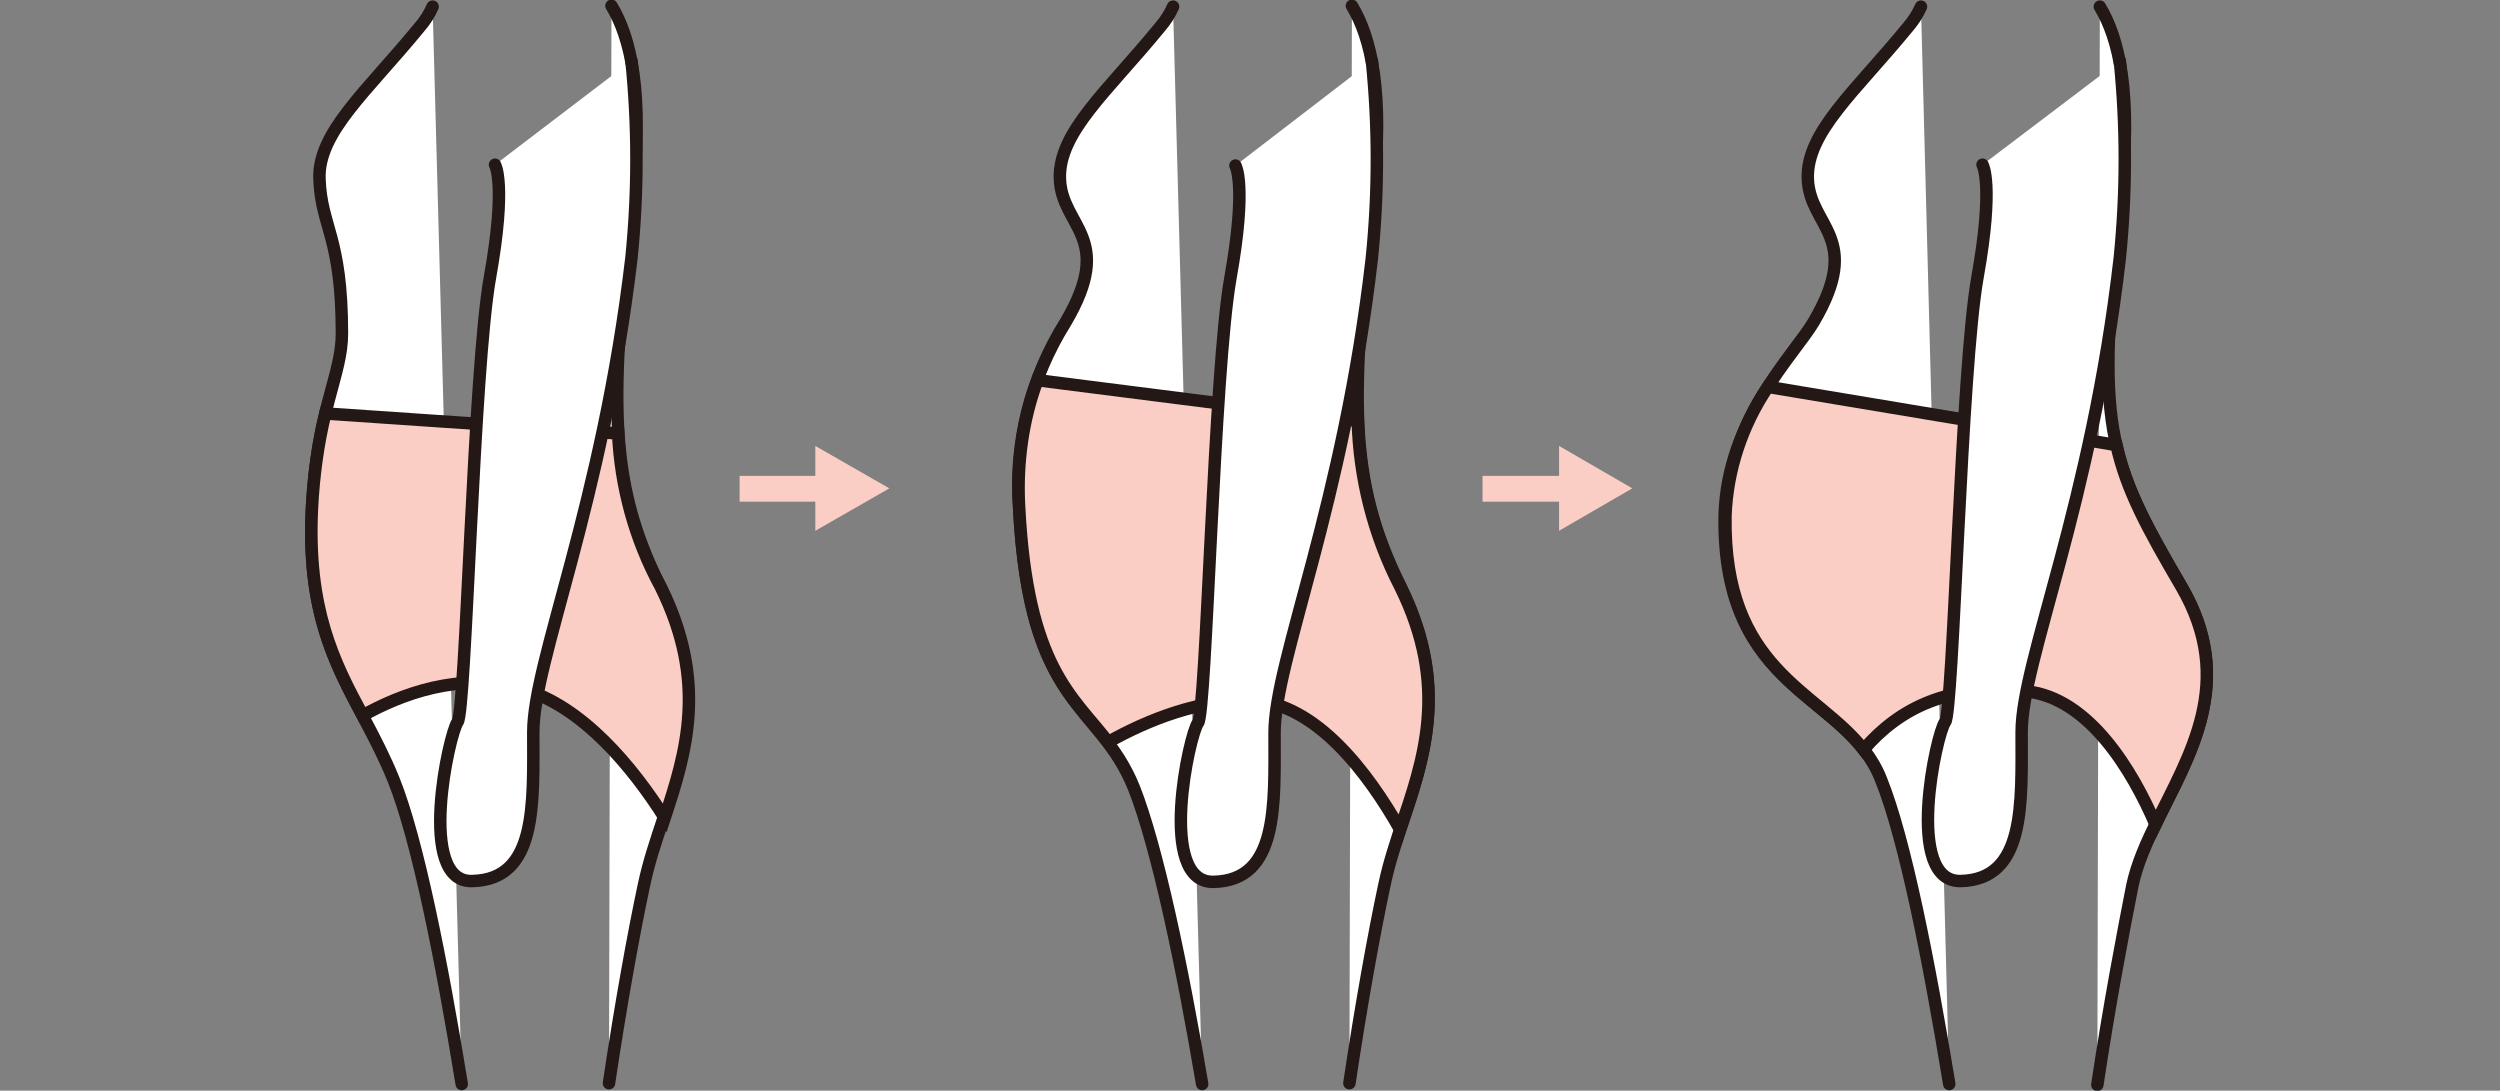
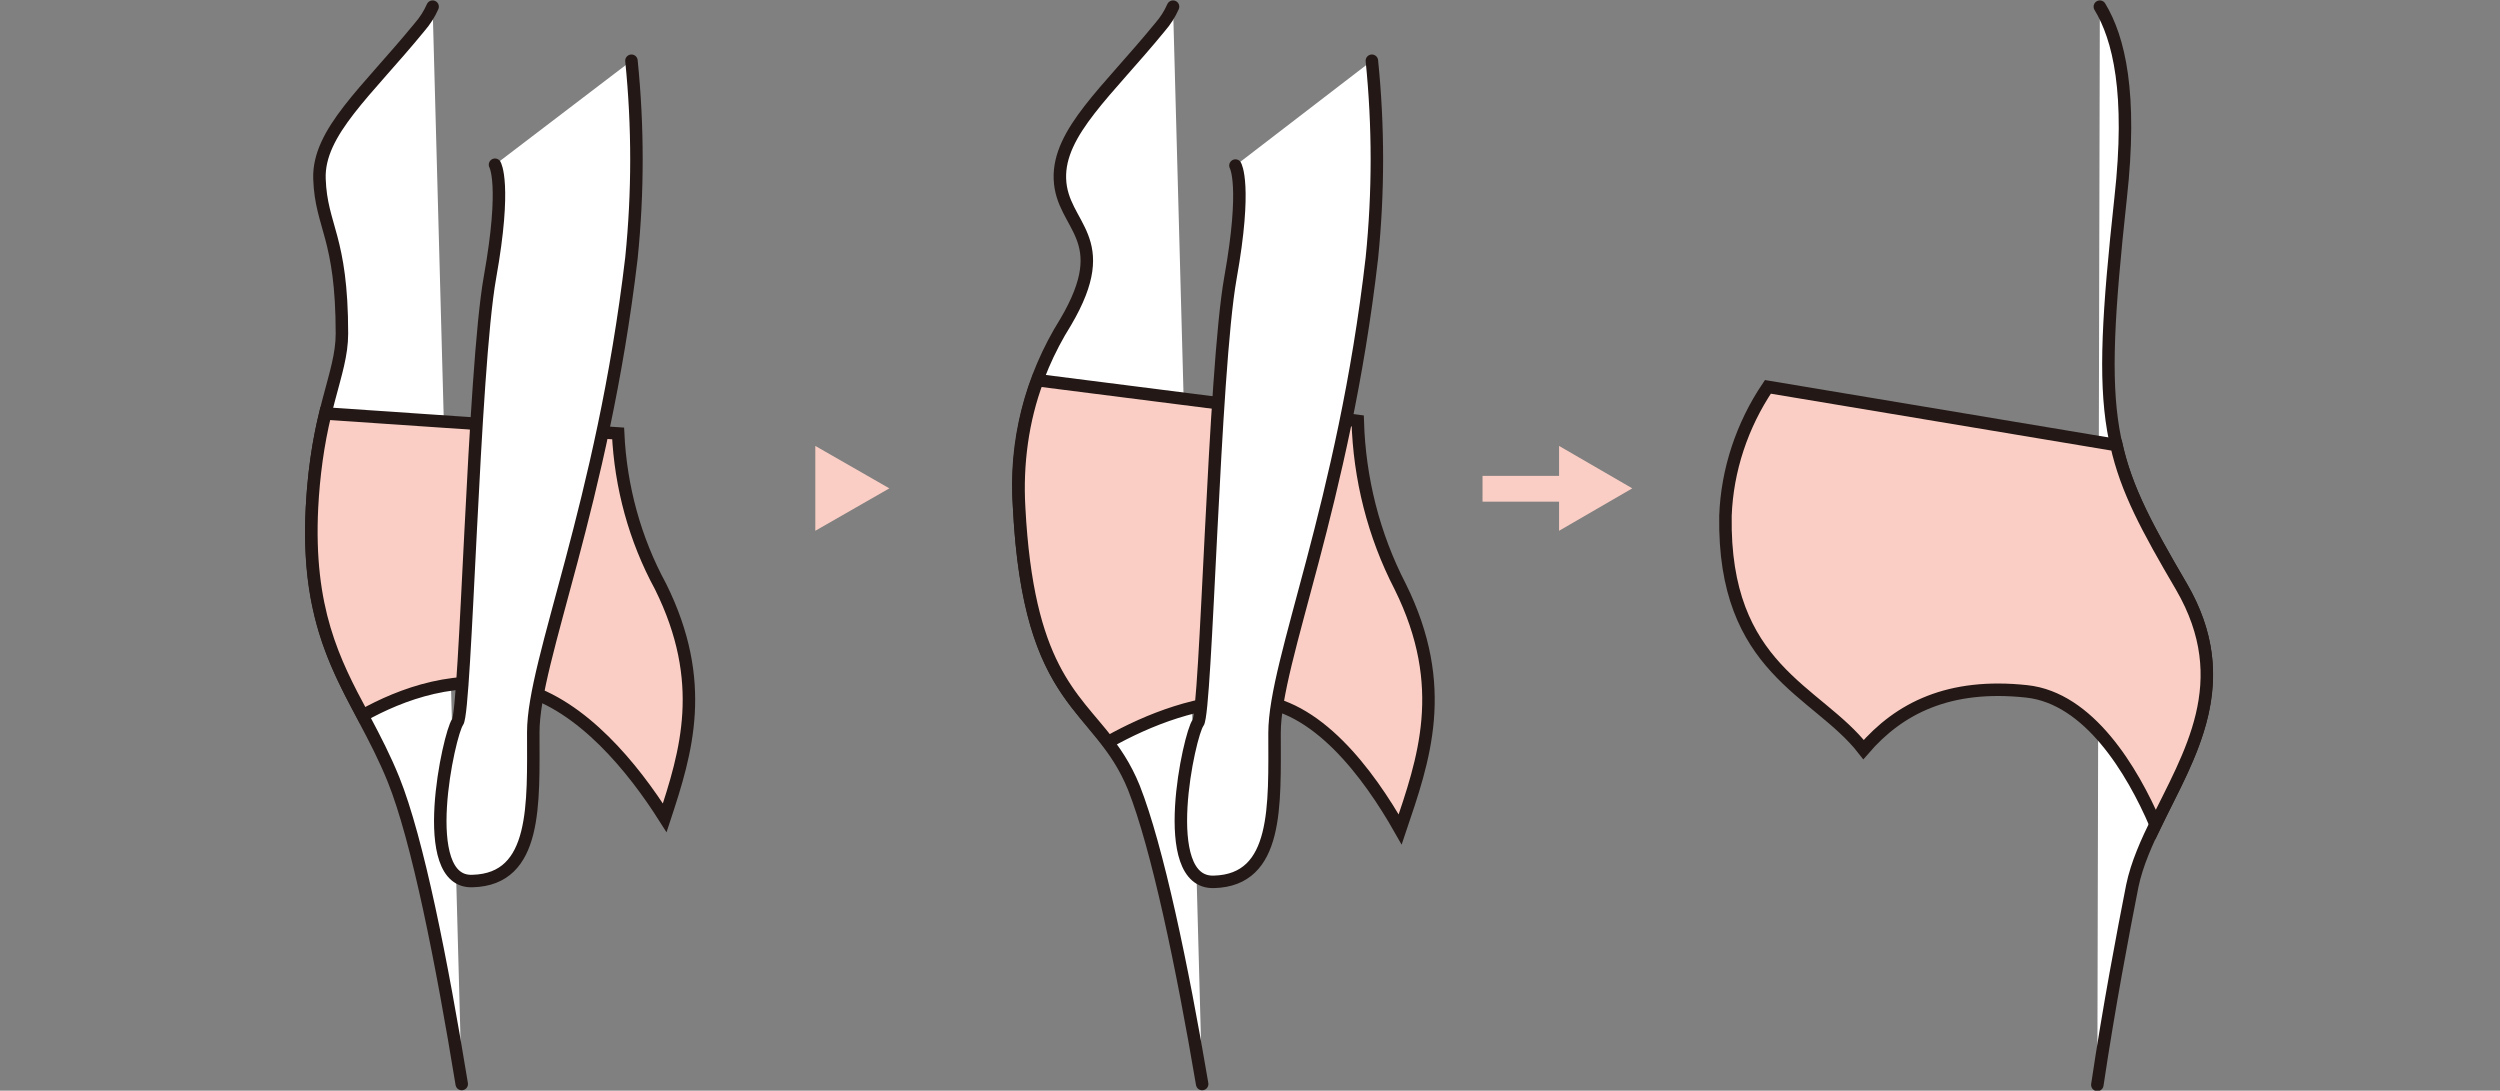
<svg xmlns="http://www.w3.org/2000/svg" version="1.1" id="レイヤー_1" x="0px" y="0px" viewBox="0 0 300.5 131.1" style="enable-background:new 0 0 300.5 131.1;" xml:space="preserve">
  <rect x="0" y="0" width="300.5" height="131.1" fill="#808080" stroke="none" />
  <style type="text/css">
	.st0{fill:#FFFFFF;stroke:#231815;stroke-width:1.5;stroke-linecap:round;stroke-linejoin:round;}
	.st1{fill:#FACEC4;stroke:#231815;stroke-width:1.5;stroke-miterlimit:10;}
	.st2{fill:#FFFFFF;stroke:#231815;stroke-width:1.5;stroke-linecap:round;stroke-miterlimit:10;}
	.st3{fill:#FACEC4;}
</style>
  <title>アセット 5</title>
-   <path class="st0" d="M73.2,130.2c1.4-9.4,3-18.2,4.2-23.8c2.2-10.6,9.6-20.5,1.9-36c-6.4-12.9-5.9-22.9-3.3-46.7  c1.4-12.6-0.2-19.2-2.5-23" />
  <path class="st0" d="M52,0.8c-0.4,0.9-0.9,1.7-1.6,2.5c-6.3,7.7-12.2,12.6-12,18.2c0.2,5.8,2.7,6.9,2.7,18.6c0,5-3,9.2-3.6,20.9  c-0.9,16.8,5.6,22.3,9.8,32.7c2.9,7.2,5.8,21.9,8.2,36.6" />
  <path class="st1" d="M74.3,52.1l-35.2-2.4c-0.9,3.7-1.4,7.5-1.6,11.3c-0.6,12.2,2.6,18.5,6.1,25c4.5-2.5,11.6-5.3,19.1-3.2  c7.3,2,13.4,9.5,17.2,15.5c2.6-7.9,5.2-16.3-0.5-27.8C76.3,64.8,74.6,58.5,74.3,52.1z" />
  <path class="st2" d="M75.9,7.3c0.8,7.9,0.8,15.8,0,23.7C72.4,60.7,64.1,79.4,64.1,88s0.5,17.7-7.3,17.9C50,106.2,54,88.1,55,86.8  s1.9-42.3,3.9-53.5s0.6-13.5,0.6-13.5" />
-   <path class="st0" d="M162.2,130.2c1.4-9.4,3-18.2,4.2-23.8c2.2-10.6,9.6-20.5,1.9-36c-6.4-12.9-5.9-22.9-3.3-46.7  c1.4-12.6-0.2-19.2-2.5-23" />
  <path class="st0" d="M141,0.8c-0.4,0.9-0.9,1.7-1.6,2.5c-6.3,7.7-12.2,12.6-12,18.2c0.2,5.8,6.7,7,0.7,17.2  c-4.2,6.7-6.2,14.5-5.6,22.3c1.2,24.3,9.6,23.3,13.8,33.7c2.8,7.1,5.8,21.4,8.2,35.6" />
  <path class="st1" d="M122.5,61c1,19.2,6.4,22.6,10.7,28.2c4.8-2.7,11.1-5.2,17.3-5c7.7,0.3,14,8.8,17.8,15.5c2.8-8.3,6-17.1,0-29.2  c-3.2-6.2-4.9-13-5.1-19.9l-38.5-4.9C122.9,50.5,122.2,55.8,122.5,61z" />
  <path class="st2" d="M164.9,7.3c0.8,7.9,0.8,15.8,0,23.7c-3.4,29.7-11.7,48.4-11.7,57.1s0.5,17.7-7.3,17.9  c-6.9,0.2-2.9-17.9-1.9-19.1s1.9-42.3,3.9-53.5s0.6-13.5,0.6-13.5" />
  <path class="st0" d="M252.1,130.4c1.4-9.4,3.1-18.3,4.2-23.9c2.2-10.6,14.6-21.1,5.9-36c-9.1-15.6-10.3-19.1-7.3-46.7  c1.4-12.6-0.2-19.2-2.5-23" />
-   <path class="st0" d="M230.9,0.8c-0.4,0.9-0.9,1.7-1.6,2.5c-6.3,7.7-12.2,12.6-12,18.2c0.2,5.8,6.7,7,0.7,17.2  c-2.3,3.9-10.4,11.7-10.7,23.3C207,83.3,222,83.2,226.1,93.7c2.9,7.2,5.8,22,8.2,36.6" />
  <path class="st1" d="M259.1,99.1c4-8.3,9.8-17.1,3.1-28.6c-4.1-7-6.6-11.6-7.8-17l-41.9-7c-3.1,4.6-4.9,10-5.1,15.5  c-0.3,18.5,11,20.9,16.6,28.1c4.3-5,10.3-8,19.6-7C251.1,83.9,256.3,92.6,259.1,99.1z" />
-   <path class="st2" d="M254.8,7.3c0.8,7.9,0.8,15.8,0,23.7C251.4,60.7,243,79.4,243,88s0.5,17.7-7.3,17.9c-6.9,0.2-2.9-17.9-1.9-19.1  s1.9-42.3,3.9-53.5s0.6-13.5,0.6-13.5" />
-   <rect x="88.9" y="57.2" class="st3" width="10.6" height="3.1" />
  <polygon class="st3" points="98,53.6 106.9,58.7 98,63.8 " />
  <rect x="178.2" y="57.2" class="st3" width="10.6" height="3.1" />
  <polygon class="st3" points="187.4,53.6 196.2,58.7 187.4,63.8 " />
</svg>